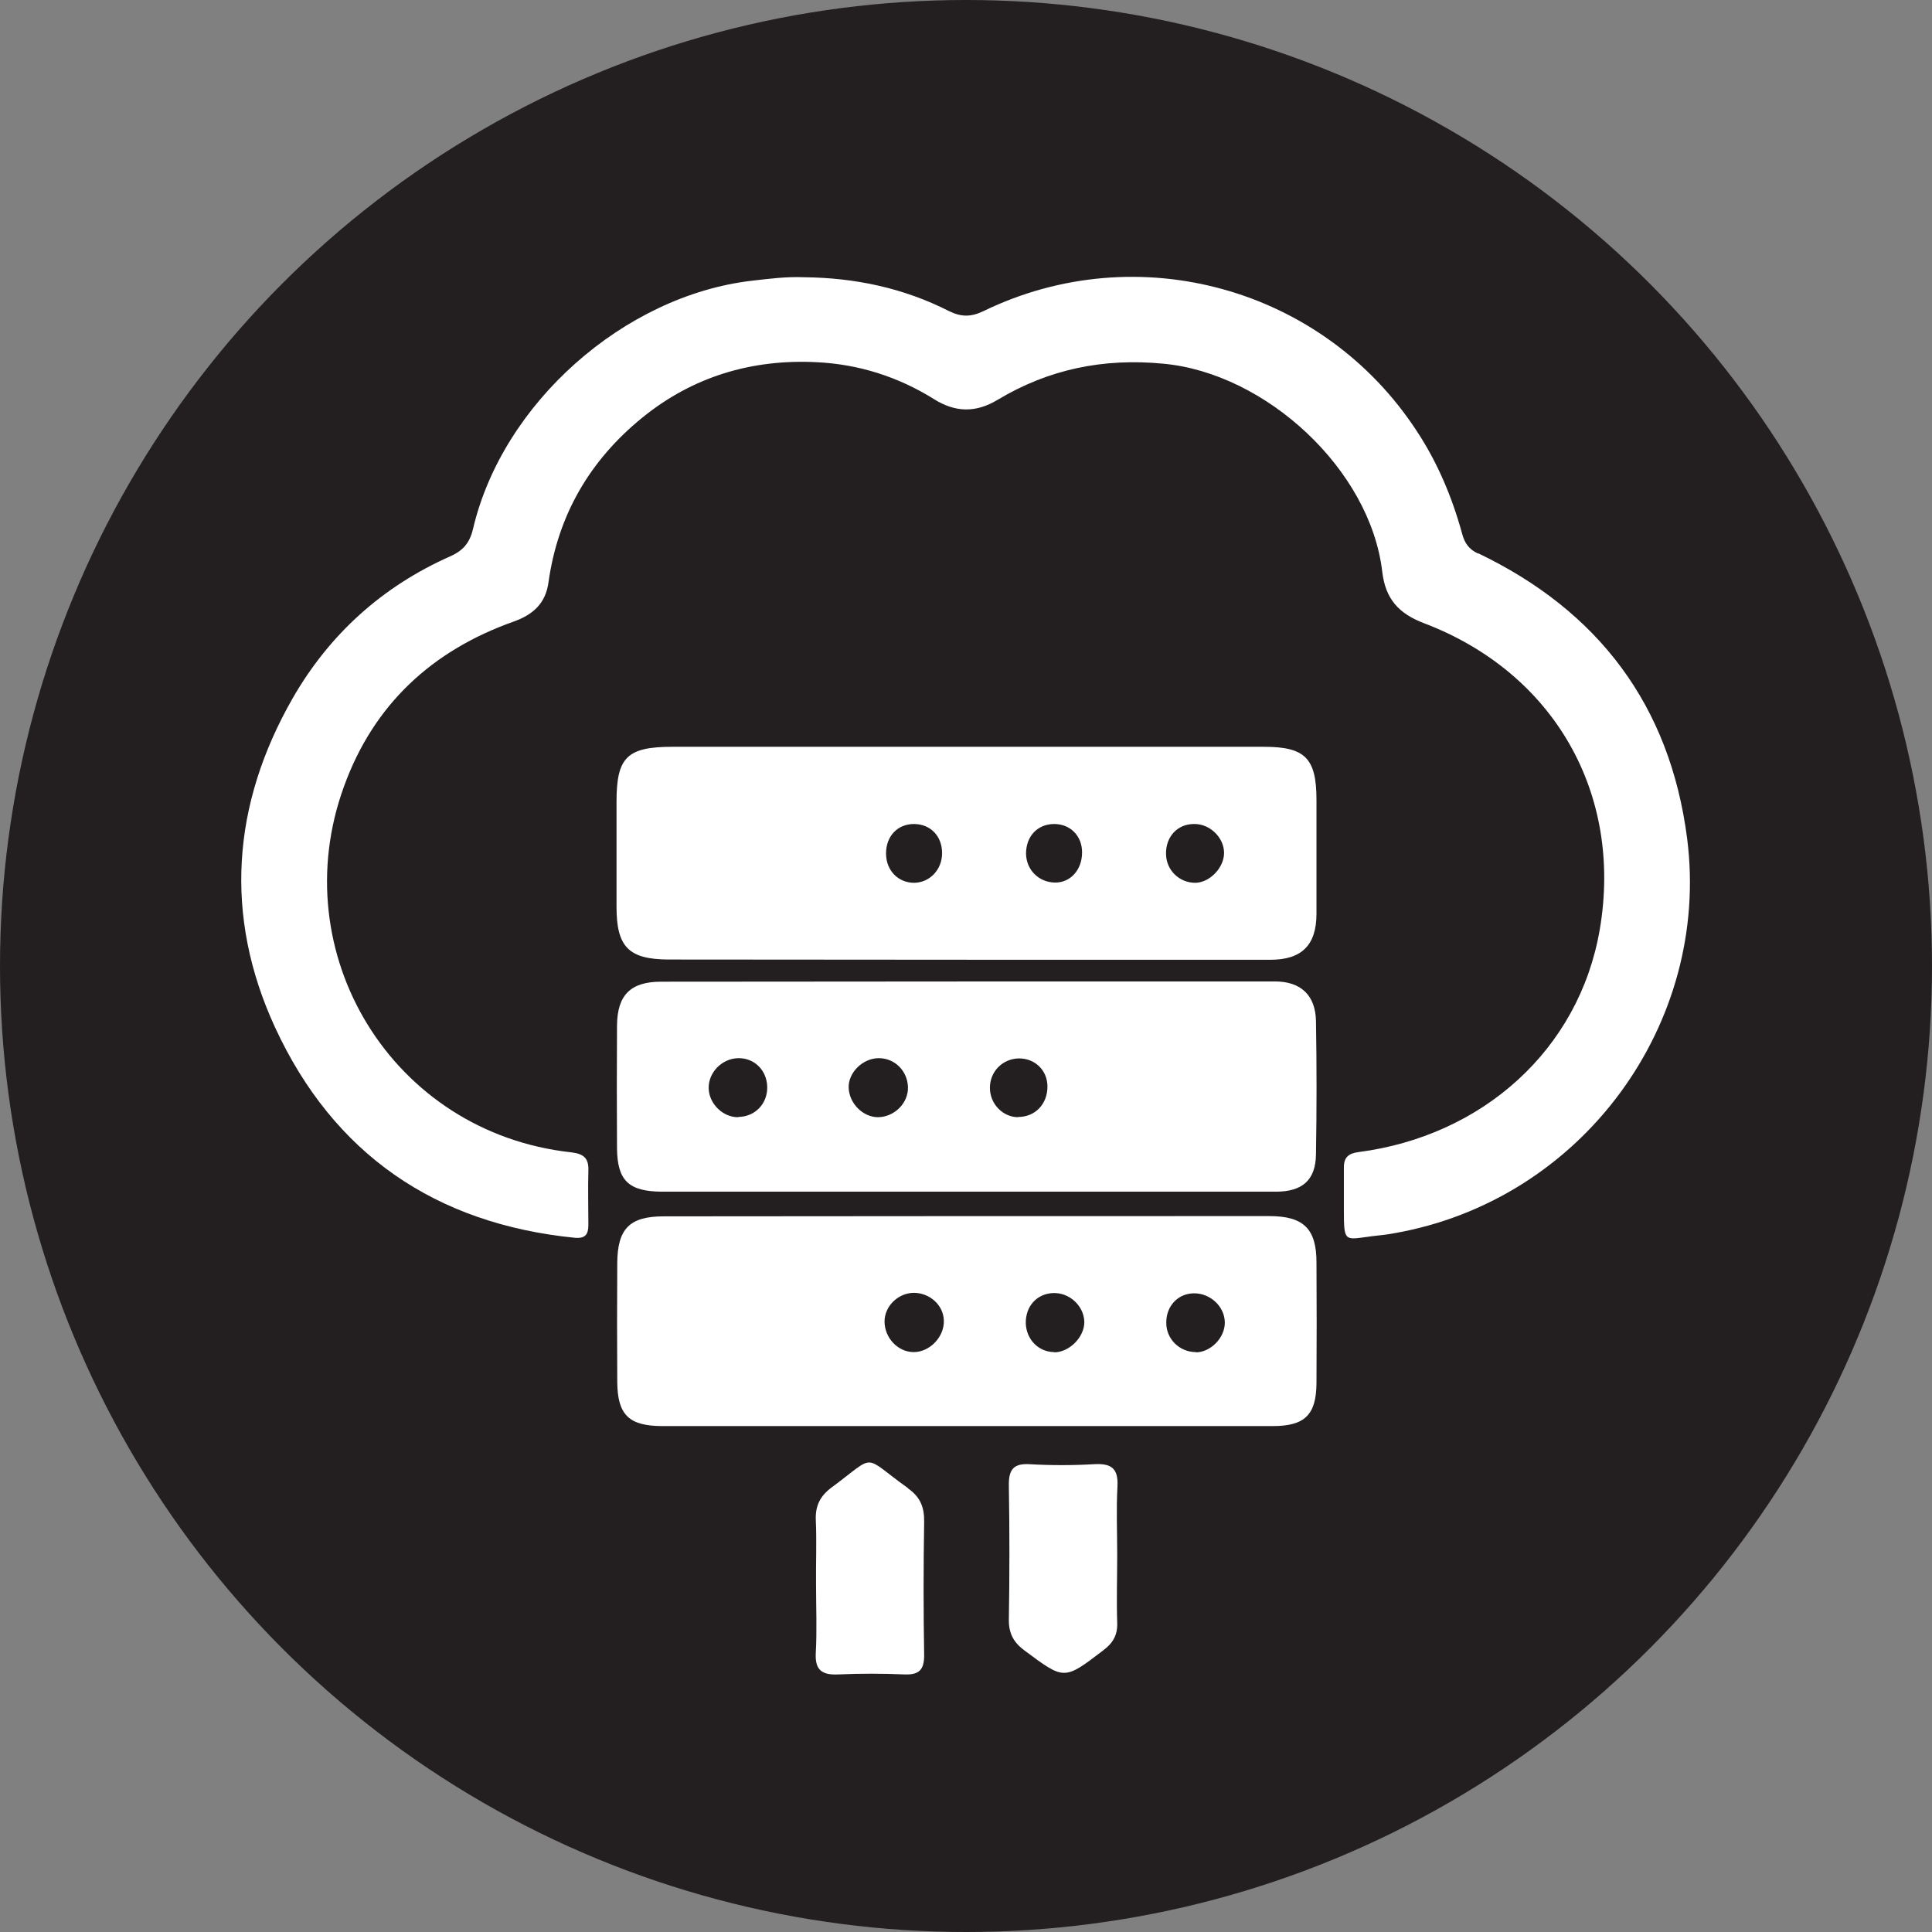
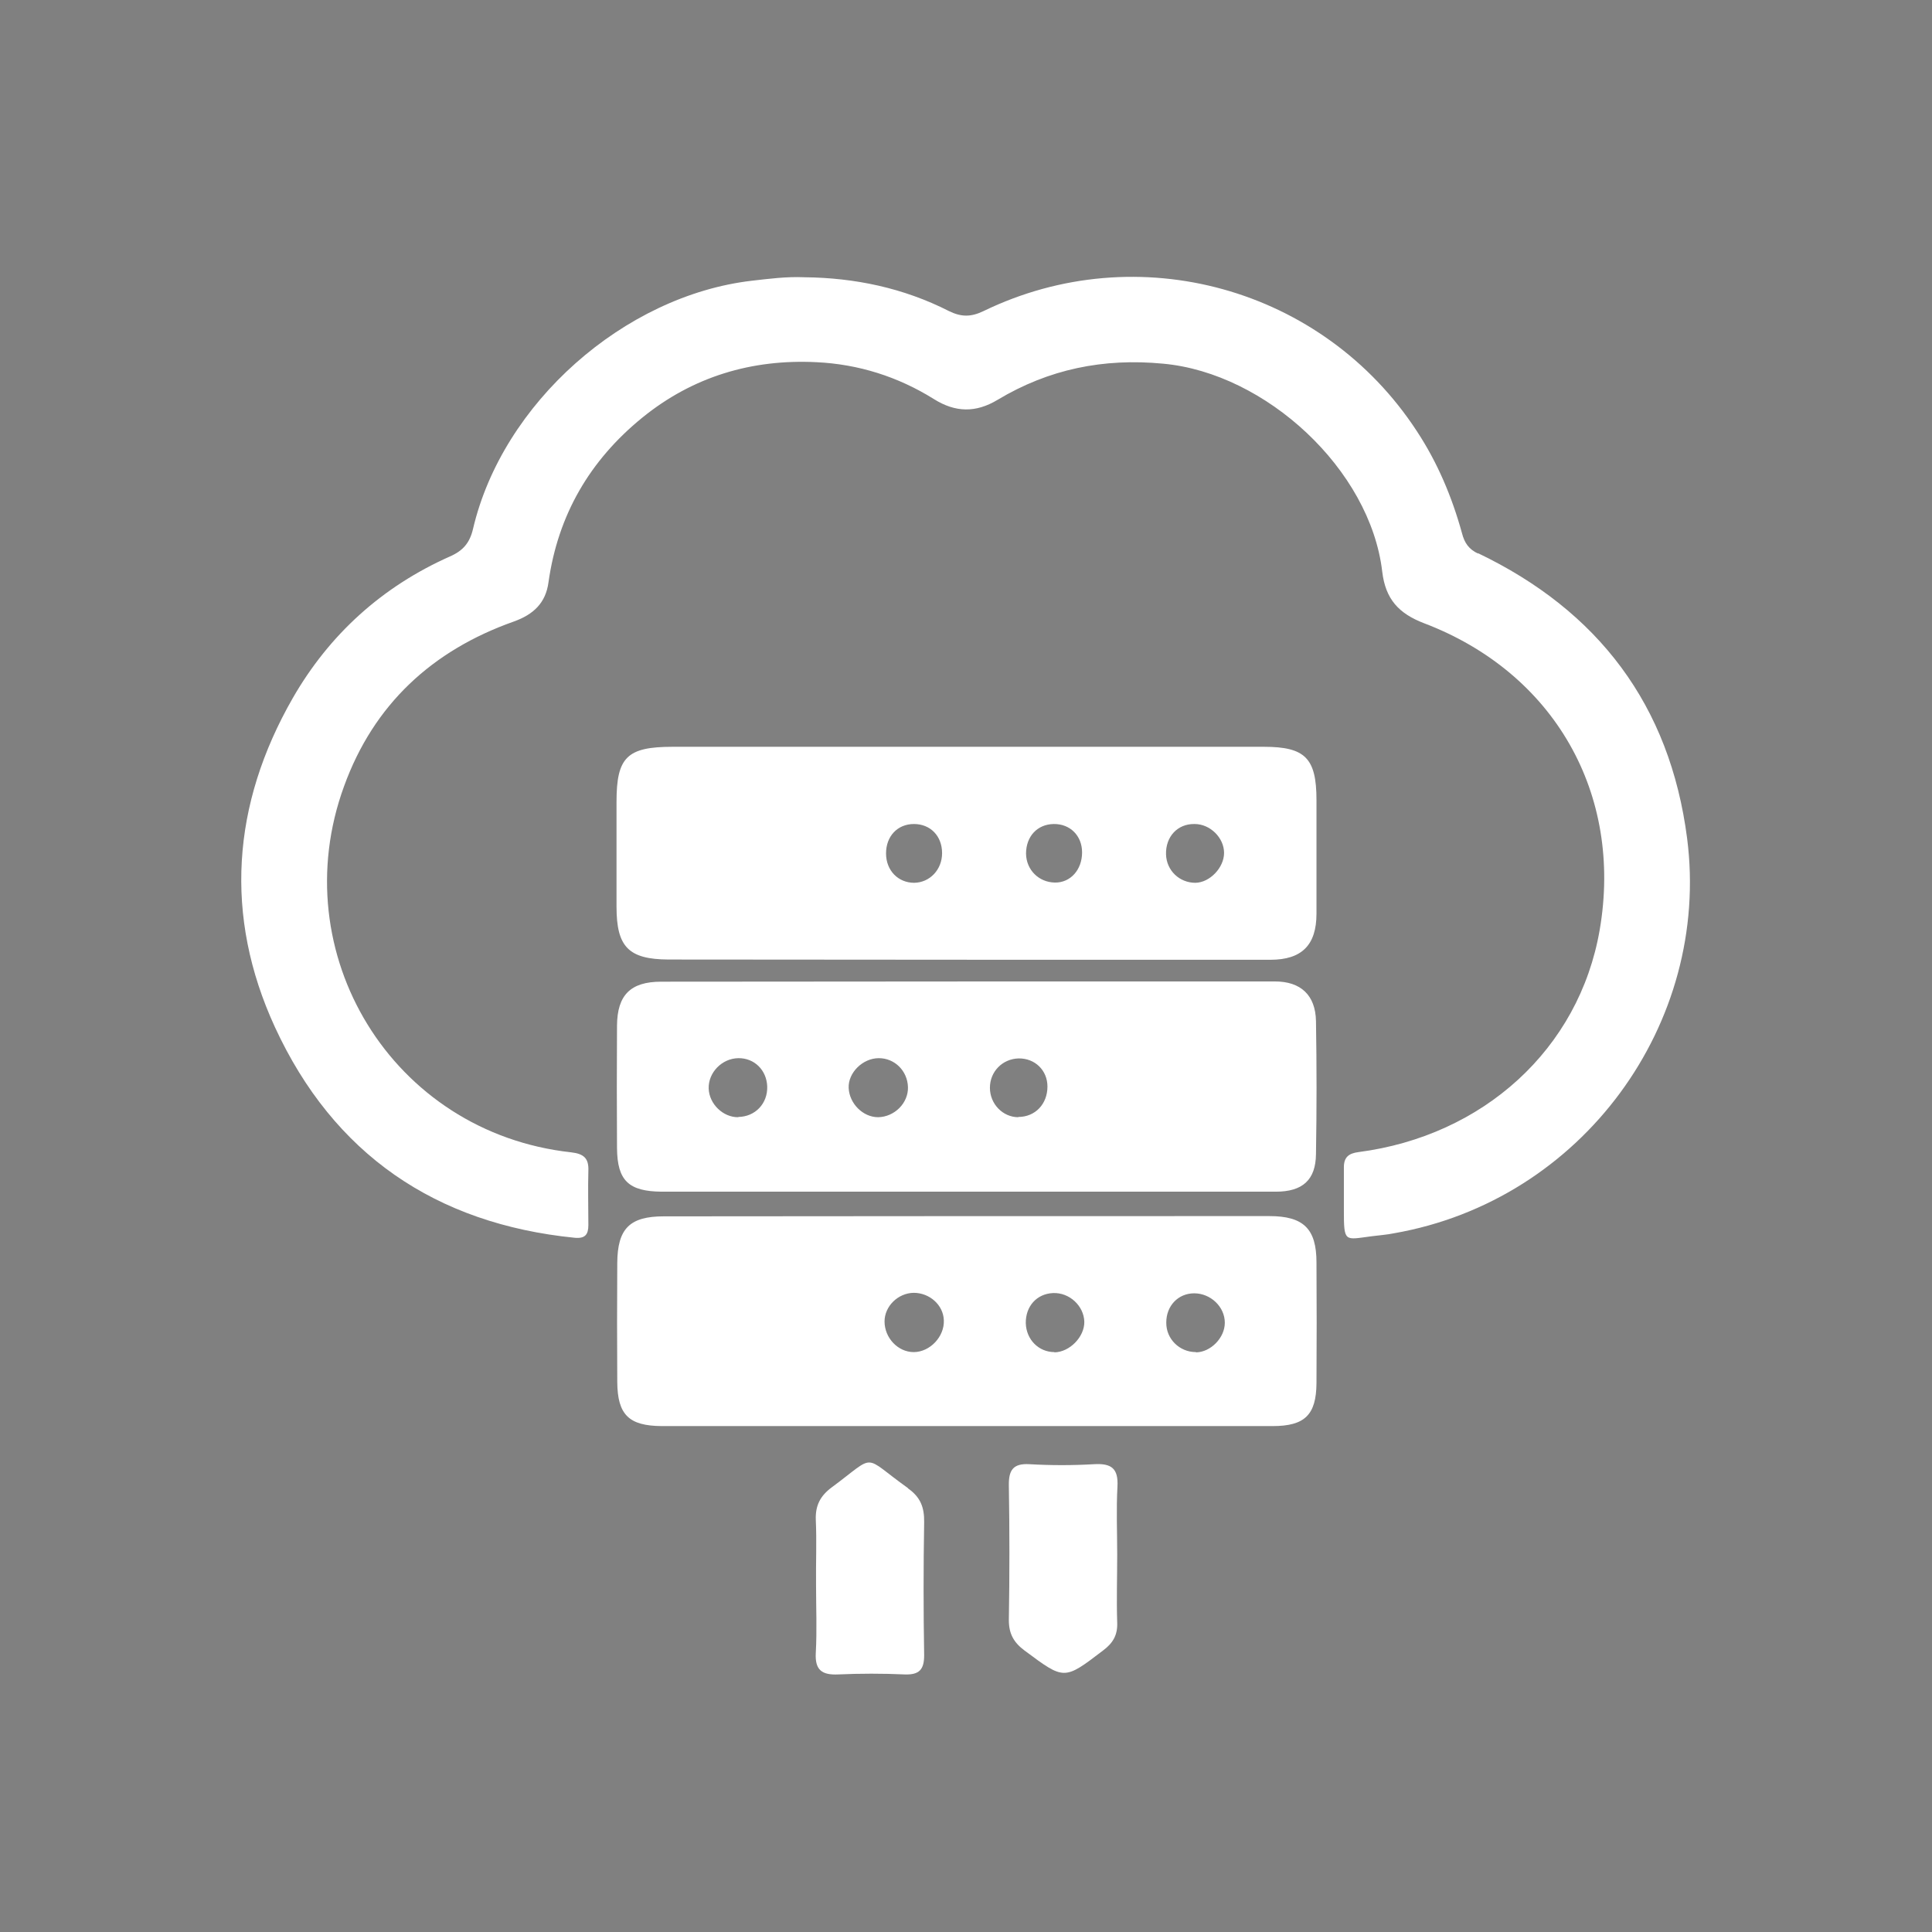
<svg xmlns="http://www.w3.org/2000/svg" id="Layer_2" width="77.56" height="77.56" viewBox="0 0 77.56 77.56">
  <rect x="0" y="0" width="77.56" height="77.56" fill="#808080" stroke="none" />
  <defs>
    <style>.cls-1{fill:#fff;}.cls-2{fill:#231f20;}</style>
  </defs>
  <g id="Layer_1-2">
-     <circle class="cls-2" cx="38.78" cy="38.78" r="38.78" />
    <path class="cls-1" d="m43.92,58.78c-.86.05-1.73.05-2.59,0-.67-.04-.84.25-.83.86.03,1.8.03,3.6,0,5.4,0,.55.2.9.63,1.22,1.6,1.19,1.58,1.2,3.15,0,.39-.29.59-.61.57-1.12-.03-.91,0-1.82,0-2.73h0c0-.91-.04-1.82.01-2.73.04-.73-.24-.94-.94-.9Z" />
    <path class="cls-1" d="m51.19,39.4c-8.22,0-16.44,0-24.65.01-1.23,0-1.76.54-1.77,1.76-.01,1.64-.01,3.28,0,4.92.01,1.31.47,1.74,1.8,1.75,4.07,0,8.15,0,12.22,0h0c4.14,0,8.29,0,12.43,0,1.07,0,1.6-.47,1.61-1.51.03-1.78.03-3.56,0-5.34-.02-1.04-.61-1.59-1.65-1.59Zm-21.55,5.45c-.61.01-1.17-.53-1.19-1.15-.02-.64.53-1.21,1.19-1.22.64-.01,1.14.48,1.16,1.14.02.68-.48,1.21-1.16,1.22Zm5.61,0c-.6,0-1.15-.54-1.18-1.17-.03-.61.56-1.2,1.21-1.2.64,0,1.15.51,1.17,1.16.02.64-.54,1.2-1.2,1.21Zm5.63,0c-.62,0-1.14-.53-1.14-1.18,0-.65.5-1.16,1.15-1.18.66-.01,1.16.48,1.16,1.13,0,.7-.49,1.22-1.17,1.22Z" />
    <path class="cls-1" d="m50.96,48.82c-8.1,0-16.21,0-24.31.01-1.37,0-1.86.49-1.87,1.87-.01,1.59-.01,3.19,0,4.78.01,1.32.47,1.76,1.78,1.77,4.08,0,8.15,0,12.23,0h0c4.1,0,8.2,0,12.3,0,1.29,0,1.75-.45,1.76-1.72.01-1.62.01-3.23,0-4.85,0-1.35-.52-1.86-1.89-1.86Zm-14.28,5.46c-.63,0-1.17-.57-1.17-1.23,0-.61.54-1.14,1.17-1.15.64,0,1.19.49,1.21,1.1.03.66-.56,1.28-1.21,1.28Zm5.65,0c-.63,0-1.13-.5-1.15-1.16-.01-.68.44-1.18,1.09-1.21.66-.03,1.24.51,1.26,1.15.01.61-.59,1.22-1.2,1.23Zm5.68,0c-.66,0-1.2-.53-1.19-1.19,0-.67.48-1.17,1.12-1.17.66,0,1.23.54,1.23,1.18,0,.61-.57,1.18-1.15,1.19Z" />
    <path class="cls-1" d="m36.45,59.74c-1.88-1.34-1.22-1.39-3.06-.03-.46.34-.66.73-.64,1.3.04.86,0,1.73.01,2.6,0,.91.04,1.83-.01,2.74-.04.69.24.9.9.87.89-.04,1.78-.04,2.67,0,.58.02.78-.19.78-.77-.03-1.78-.03-3.56,0-5.34.01-.6-.15-1.01-.65-1.36Z" />
    <path class="cls-1" d="m59.35,22.23c-.39-.18-.56-.44-.66-.83-.4-1.45-.98-2.83-1.81-4.09-3.76-5.76-11.2-7.83-17.4-4.82-.5.24-.89.24-1.38,0-1.83-.93-3.78-1.34-5.82-1.36-.71-.03-1.4.06-2.1.14-5.13.6-10.01,4.92-11.19,9.96-.13.56-.4.88-.93,1.11-2.72,1.21-4.84,3.13-6.31,5.69-2.44,4.26-2.77,8.74-.71,13.21,2.35,5.09,6.44,7.89,12.03,8.45.42.04.55-.13.55-.51,0-.73-.02-1.45,0-2.18.02-.5-.18-.68-.69-.74-7.2-.79-11.56-8-9.12-14.69,1.19-3.29,3.54-5.46,6.82-6.62.78-.28,1.28-.74,1.39-1.58.38-2.7,1.66-4.89,3.76-6.6,2.03-1.65,4.4-2.36,7-2.23,1.68.08,3.27.58,4.71,1.48.86.54,1.68.56,2.56.03,2.05-1.23,4.24-1.68,6.65-1.45,4.12.38,8.31,4.25,8.79,8.35.13,1.1.66,1.68,1.68,2.07,5.23,1.99,7.99,6.85,7.05,12.31-.83,4.8-4.69,8.27-9.68,8.92-.4.05-.59.21-.59.61,0,.56,0,1.12,0,1.69,0,1.35.02,1.22,1.11,1.08.3-.04.61-.06.9-.12,7.57-1.32,12.72-8.43,11.77-15.85-.69-5.35-3.56-9.14-8.41-11.46Z" />
    <path class="cls-1" d="m26.84,38.52c8.05.01,16.1.01,24.16.01,1.26,0,1.85-.59,1.85-1.85,0-1.52,0-3.04,0-4.56,0-1.68-.45-2.14-2.11-2.14-3.96,0-7.91,0-11.87,0h0c-3.96,0-7.91,0-11.87,0-1.83,0-2.25.42-2.25,2.21,0,1.4,0,2.81,0,4.21,0,1.61.48,2.11,2.08,2.12Zm21.12-5.44c.62,0,1.18.55,1.18,1.16,0,.59-.57,1.19-1.15,1.2-.64,0-1.16-.49-1.18-1.14-.02-.71.46-1.23,1.14-1.22Zm-5.66,0c.66-.01,1.14.47,1.14,1.14,0,.7-.47,1.22-1.09,1.21-.65-.01-1.15-.51-1.16-1.16,0-.69.45-1.18,1.11-1.19Zm-5.61,0c.66,0,1.13.48,1.13,1.17,0,.66-.49,1.18-1.12,1.19-.64,0-1.13-.49-1.13-1.18,0-.69.46-1.18,1.12-1.18Z" />
  </g>
</svg>